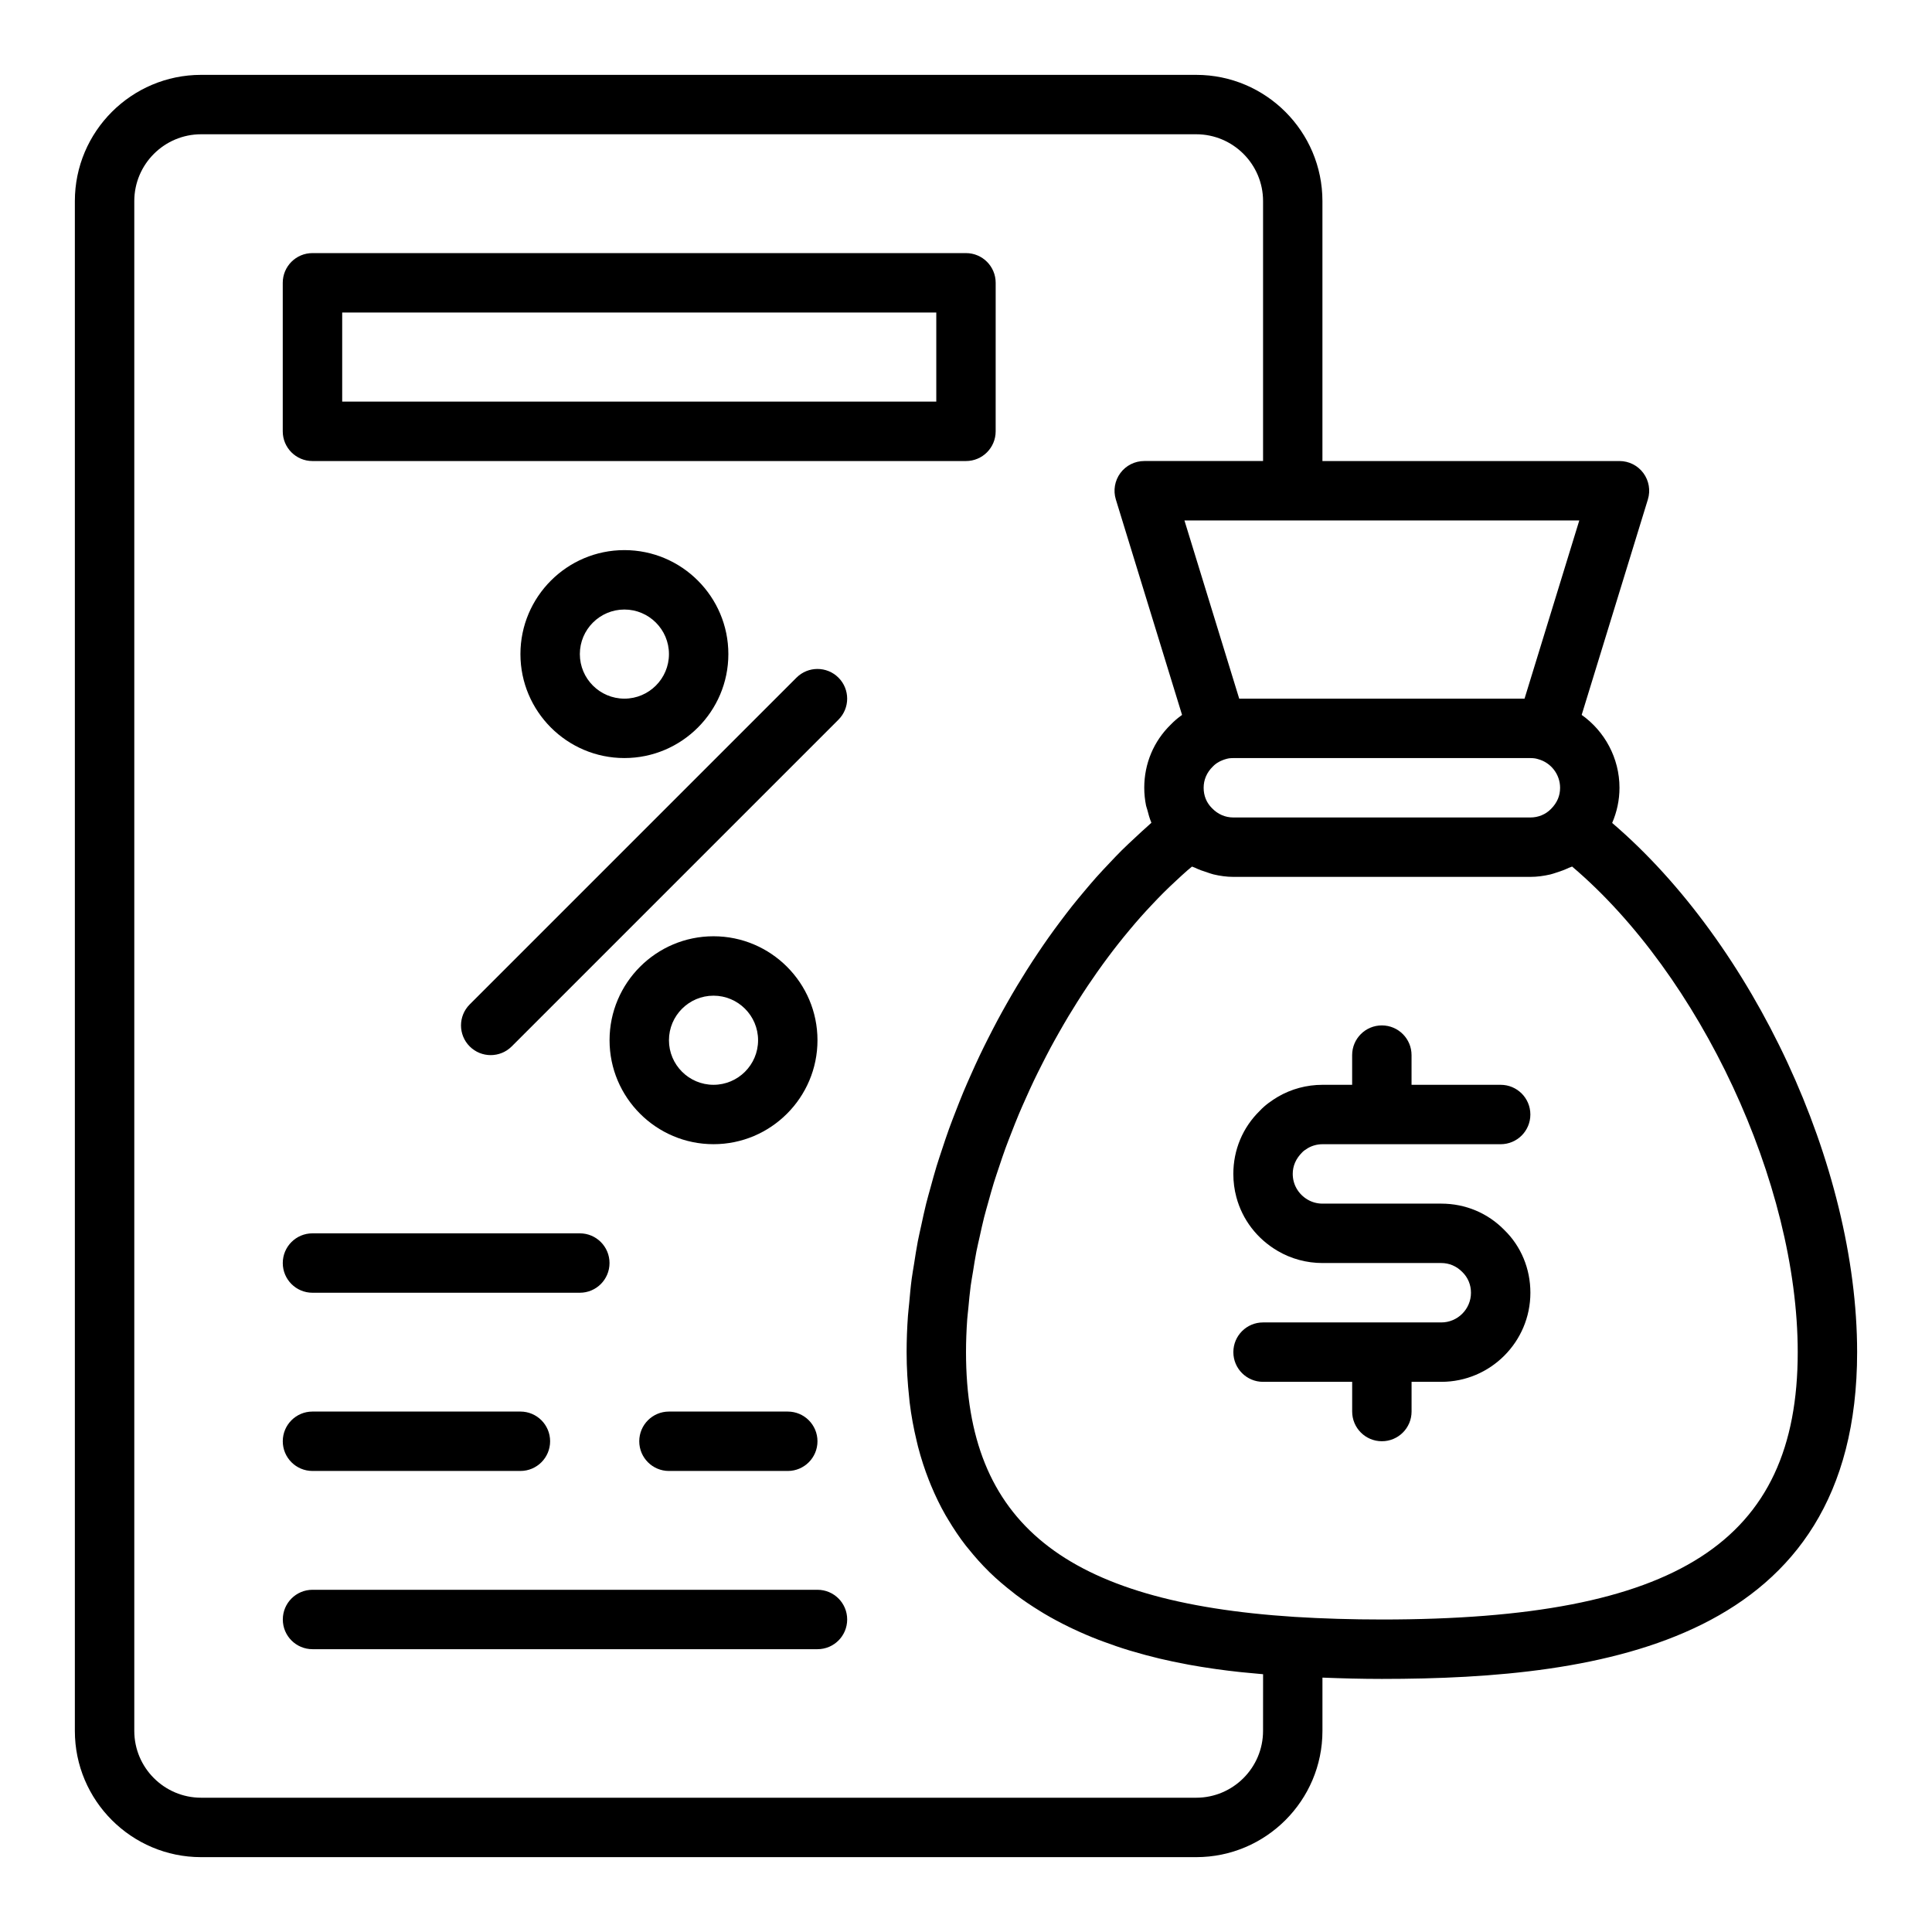
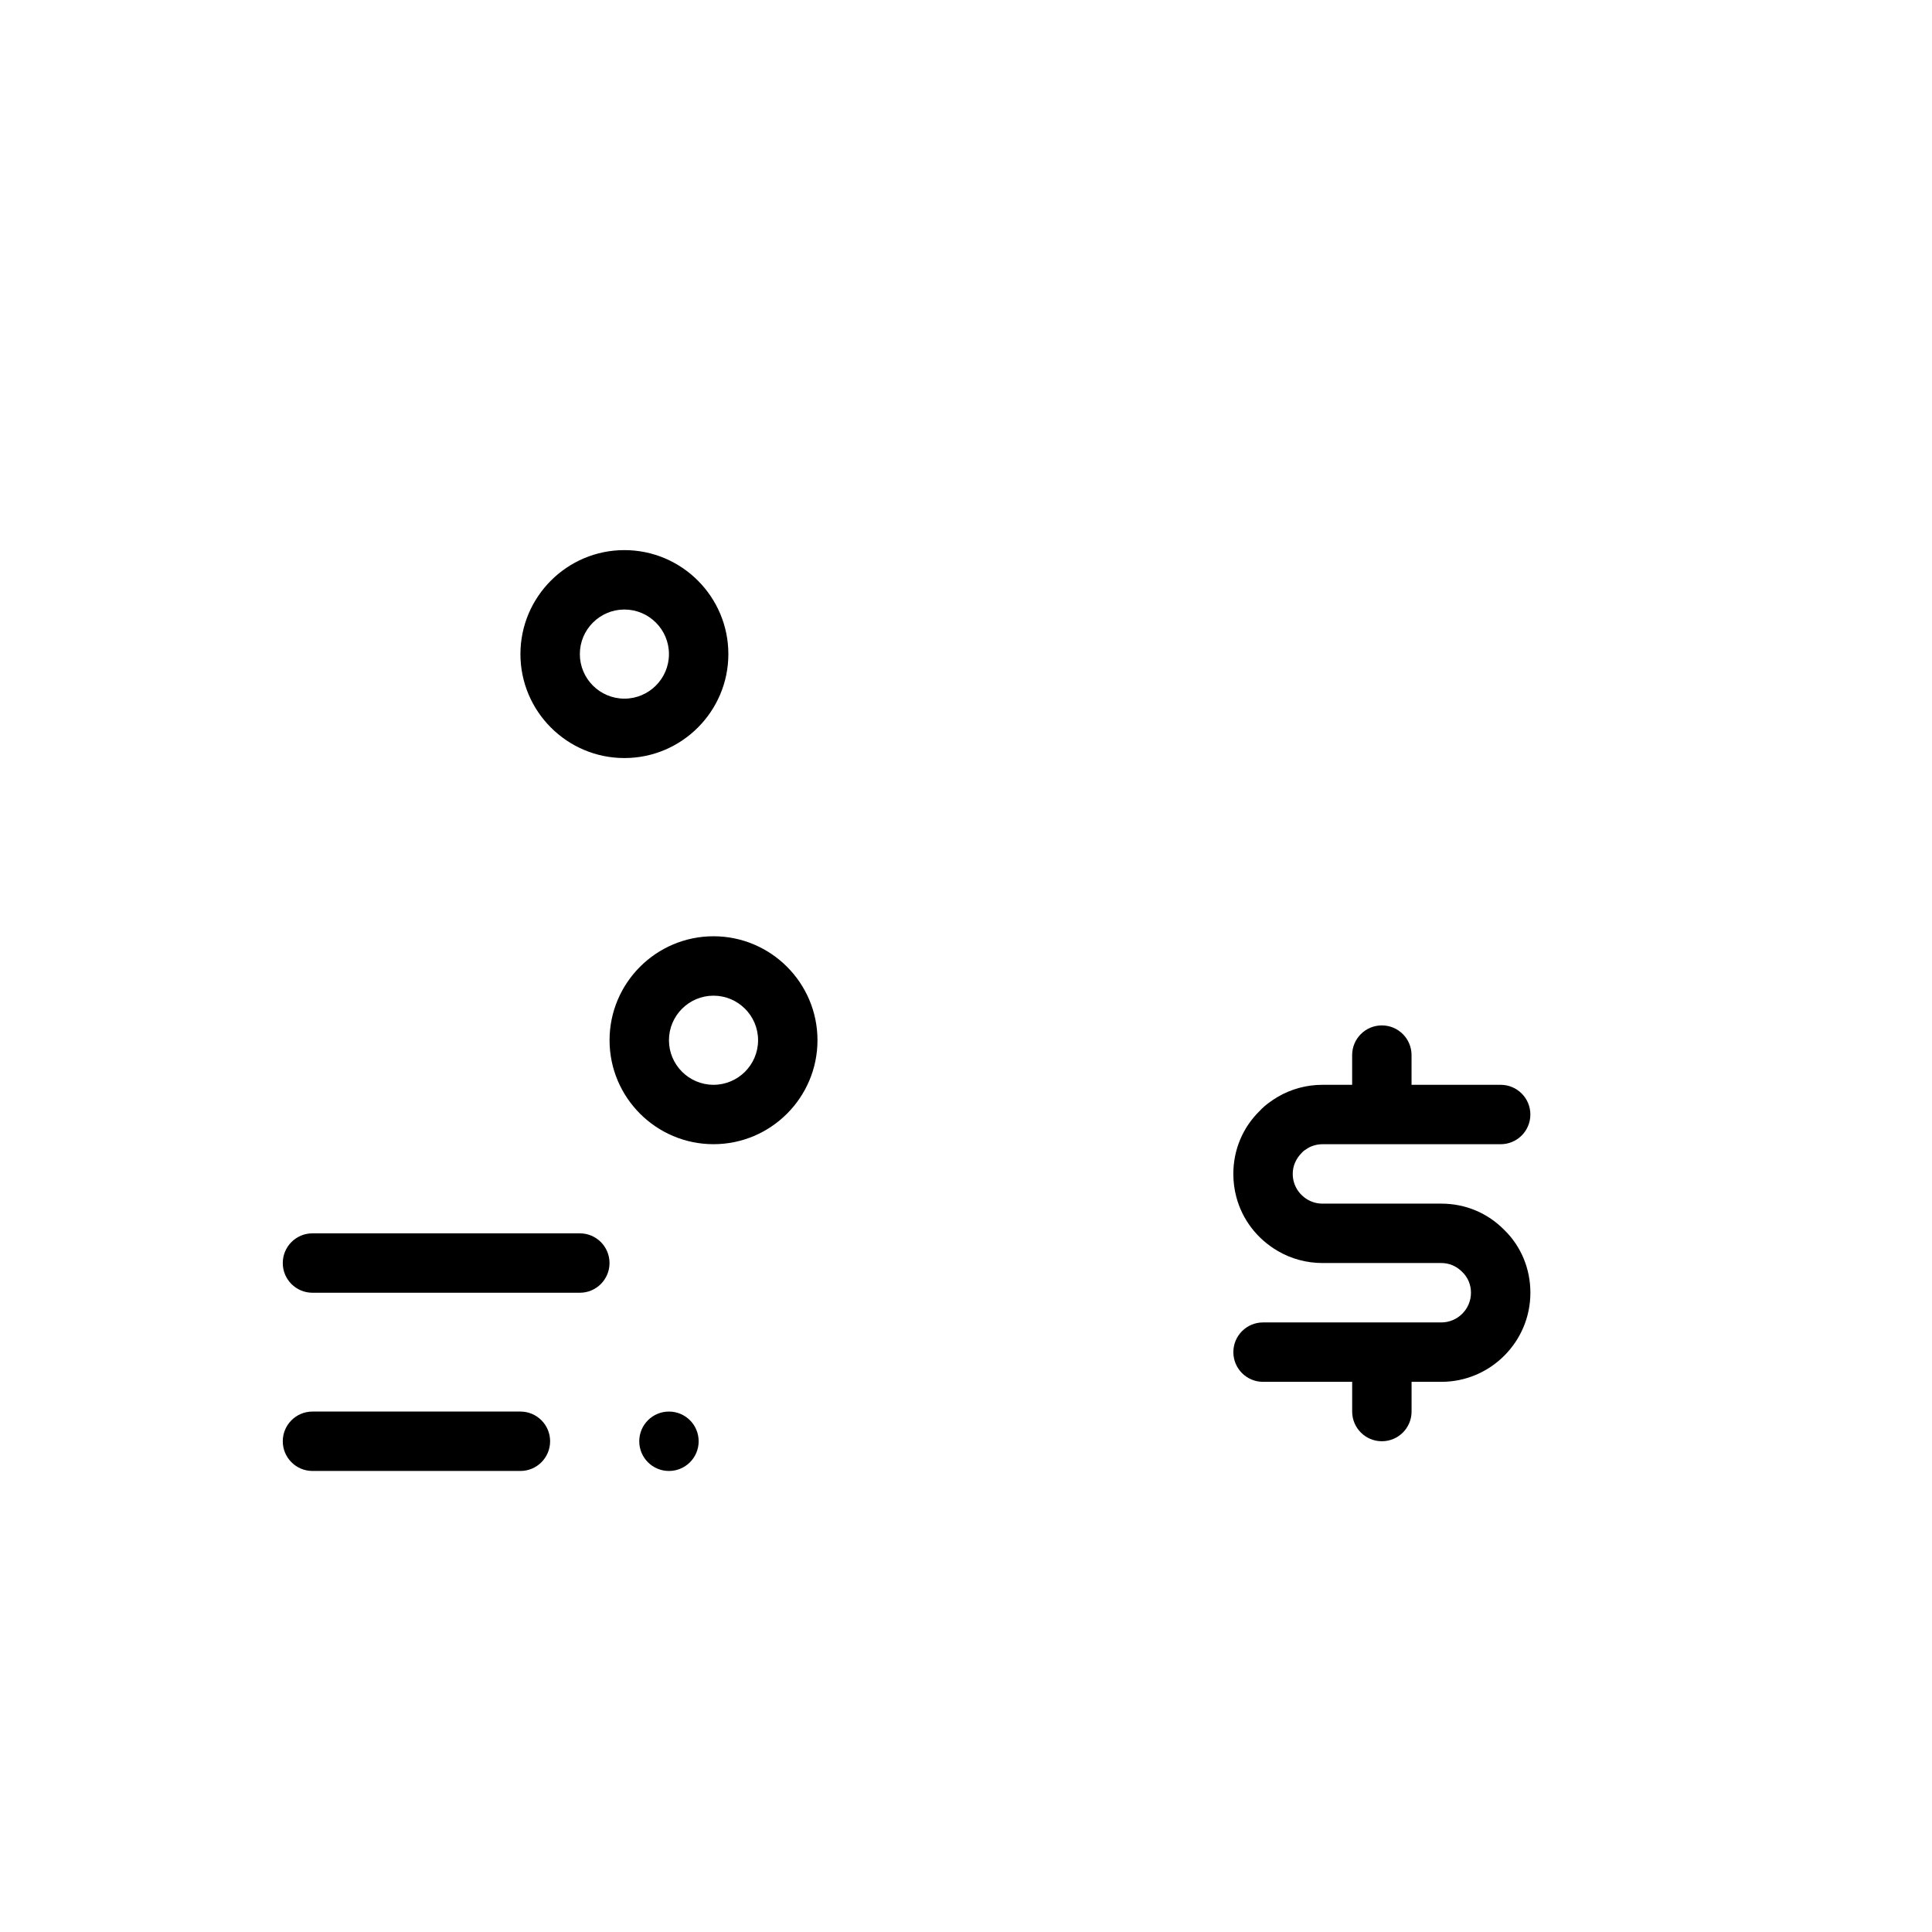
<svg xmlns="http://www.w3.org/2000/svg" fill="#000000" width="800px" height="800px" version="1.1" viewBox="144 144 512 512">
  <g>
-     <path d="m571.24 362.09c1.25-2.898 1.941-6.047 1.941-9.32 0-7.867-3.945-15.023-10.02-19.312l17.543-57.094c0.734-2.391 0.289-4.981-1.195-6.996-1.48-2.004-3.832-3.188-6.328-3.188h-78.723v-68.883c0-18.449-15.008-33.457-33.453-33.457h-263.71c-18.445 0-33.457 15.008-33.457 33.457v405.41c0 18.449 15.012 33.457 33.457 33.457h263.71c18.445 0 33.457-15.008 33.457-33.457v-14.121c5.188 0.203 10.43 0.344 15.746 0.344 58.641 0 125.95-9.84 125.95-86.594 0-49.496-27.543-108.29-64.918-140.25zm-106.09-3.953c-1.422-1.422-2.172-3.277-2.172-5.367 0-2.098 0.805-4.043 2.449-5.644 0.883-0.922 2.043-1.59 3.711-2.043 0.172-0.055 0.691-0.184 1.711-0.184h78.719c1.02 0 1.539 0.129 2.043 0.285 3.43 0.922 5.828 4.043 5.828 7.586 0 2.09-0.754 3.945-2.41 5.613-1.422 1.453-3.359 2.258-5.461 2.258h-78.719c-2.141 0-4.109-0.836-5.699-2.504zm82.867-28.984h-75.613l-14.516-47.23h104.64zm-69.297 273.55c0 9.762-7.945 17.711-17.711 17.711h-263.71c-9.766 0-17.711-7.949-17.711-17.711v-405.41c0-9.762 7.945-17.711 17.711-17.711h263.71c9.77 0 17.715 7.949 17.715 17.711v68.883h-31.488c-2.5 0-4.848 1.184-6.332 3.191-1.484 2.016-1.93 4.606-1.195 6.996l17.547 57.098c-1.094 0.77-2.098 1.637-2.996 2.566-4.527 4.41-7.023 10.352-7.023 16.738 0 1.602 0.168 3.176 0.473 4.703 0.078 0.383 0.234 0.734 0.332 1.109 0.289 1.141 0.594 2.269 1.043 3.34 0.02 0.043 0.023 0.09 0.039 0.129-0.281 0.242-0.547 0.516-0.828 0.758-1.145 0.996-2.266 2.055-3.391 3.102-1.223 1.137-2.445 2.262-3.644 3.453-1.102 1.094-2.176 2.238-3.254 3.379-1.176 1.242-2.352 2.481-3.5 3.773-1.051 1.18-2.074 2.398-3.102 3.617-1.133 1.348-2.262 2.699-3.363 4.09-0.988 1.25-1.953 2.523-2.918 3.805-1.086 1.445-2.16 2.898-3.211 4.387-0.93 1.312-1.836 2.641-2.738 3.981-1.027 1.531-2.039 3.07-3.031 4.641-0.863 1.363-1.711 2.738-2.551 4.129-0.965 1.602-1.906 3.219-2.828 4.856-0.801 1.414-1.59 2.832-2.359 4.269-0.891 1.664-1.754 3.34-2.606 5.027-0.73 1.449-1.453 2.902-2.152 4.371-0.82 1.723-1.602 3.457-2.375 5.199-0.656 1.473-1.309 2.945-1.93 4.43-0.742 1.773-1.434 3.555-2.129 5.344-0.574 1.488-1.156 2.969-1.695 4.465-0.656 1.816-1.262 3.641-1.863 5.469-0.488 1.48-0.992 2.957-1.445 4.441-0.57 1.863-1.074 3.727-1.586 5.594-0.402 1.465-0.824 2.922-1.191 4.387-0.477 1.91-0.875 3.812-1.289 5.719-0.309 1.418-0.645 2.836-0.918 4.254-0.383 1.992-0.676 3.973-0.988 5.957-0.207 1.32-0.453 2.644-0.629 3.961-0.289 2.18-0.473 4.336-0.668 6.492-0.098 1.102-0.25 2.215-0.324 3.312-0.234 3.242-0.355 6.457-0.355 9.629 0 4.254 0.262 8.25 0.684 12.086 0.043 0.391 0.066 0.797 0.113 1.184 0.438 3.606 1.082 7 1.863 10.25 0.121 0.504 0.23 1.016 0.359 1.508 0.812 3.125 1.777 6.078 2.879 8.883 0.191 0.484 0.383 0.961 0.582 1.438 1.145 2.75 2.41 5.359 3.809 7.812 0.223 0.391 0.457 0.766 0.688 1.148 1.465 2.457 3.023 4.793 4.711 6.961 0.188 0.238 0.387 0.457 0.574 0.695 1.777 2.223 3.644 4.324 5.625 6.262 0.027 0.027 0.051 0.055 0.078 0.082 1.996 1.941 4.098 3.719 6.254 5.387 0.246 0.191 0.484 0.395 0.73 0.582 2.066 1.562 4.203 2.988 6.383 4.324 0.363 0.223 0.723 0.449 1.086 0.668 2.144 1.27 4.328 2.438 6.539 3.516 0.41 0.199 0.816 0.395 1.227 0.586 2.215 1.043 4.453 2 6.703 2.867 0.395 0.152 0.789 0.293 1.184 0.441 2.293 0.855 4.59 1.645 6.879 2.34 0.289 0.09 0.57 0.164 0.859 0.25 2.344 0.695 4.68 1.328 6.981 1.875 0.086 0.02 0.172 0.047 0.258 0.066 2.352 0.559 4.664 1.031 6.938 1.461 0.293 0.055 0.59 0.117 0.879 0.172 2.156 0.395 4.254 0.727 6.301 1.023 0.359 0.051 0.719 0.105 1.074 0.156 1.992 0.277 3.91 0.512 5.758 0.711 0.34 0.035 0.664 0.07 0.996 0.105 1.828 0.191 3.574 0.352 5.219 0.488 0.078 0 0.176 0.012 0.254 0.02zm31.488-29.52c-7.871 0-15.656-0.23-23.113-0.691-61.047-3.922-87.094-24.91-87.094-70.156 0-2.863 0.113-5.769 0.32-8.707 0.07-0.988 0.211-1.992 0.301-2.988 0.184-1.965 0.355-3.93 0.625-5.918 0.164-1.203 0.395-2.418 0.59-3.625 0.289-1.801 0.559-3.602 0.914-5.414 0.254-1.301 0.574-2.606 0.863-3.91 0.383-1.738 0.754-3.473 1.195-5.211 0.344-1.352 0.742-2.703 1.117-4.055 0.473-1.699 0.934-3.394 1.461-5.094 0.426-1.371 0.898-2.738 1.355-4.109 0.559-1.672 1.109-3.344 1.719-5.008 0.504-1.383 1.051-2.758 1.586-4.133 0.633-1.629 1.27-3.262 1.949-4.879 0.582-1.383 1.195-2.754 1.809-4.125 0.707-1.59 1.422-3.18 2.172-4.75 0.648-1.359 1.324-2.703 2.004-4.051 0.781-1.547 1.566-3.09 2.383-4.617 0.711-1.328 1.445-2.637 2.184-3.941 0.848-1.5 1.707-2.992 2.59-4.465 0.77-1.281 1.555-2.547 2.348-3.805 0.91-1.438 1.828-2.863 2.769-4.266 0.828-1.234 1.668-2.453 2.516-3.66 0.961-1.363 1.934-2.703 2.922-4.023 0.883-1.18 1.773-2.348 2.68-3.492 1.004-1.273 2.027-2.523 3.059-3.754 0.93-1.113 1.867-2.215 2.82-3.289 1.055-1.191 2.125-2.34 3.203-3.481 0.969-1.023 1.941-2.043 2.926-3.027 1.102-1.098 2.219-2.144 3.34-3.188 1-0.93 2.004-1.863 3.019-2.746 0.379-0.332 0.77-0.629 1.152-0.953 0.23 0.121 0.492 0.164 0.727 0.277 1.078 0.523 2.199 0.93 3.348 1.285 0.543 0.168 1.059 0.379 1.613 0.508 1.719 0.406 3.477 0.66 5.269 0.66h78.719c1.805 0 3.562-0.25 5.273-0.641 0.57-0.129 1.102-0.34 1.656-0.508 1.109-0.344 2.188-0.738 3.231-1.242 0.289-0.141 0.617-0.195 0.898-0.344 33.879 28.742 59.789 83.938 59.789 128.69 0 50.32-31.93 70.848-110.21 70.848z" />
    <path d="m490.61 448.26c1.141-0.664 2.504-1.031 3.852-1.031h47.23c4.348 0 7.871-3.519 7.871-7.871s-3.523-7.871-7.871-7.871h-23.617v-7.871c0-4.352-3.523-7.871-7.871-7.871s-7.871 3.519-7.871 7.871v7.871h-7.871c-4.18 0-8.277 1.105-11.852 3.199-0.02 0.012-0.027 0.031-0.047 0.043-0.016 0.008-0.035 0.008-0.051 0.02-1.285 0.777-3.191 2.031-4.648 3.621-4.523 4.41-7.016 10.352-7.016 16.73 0 2.121 0.273 4.188 0.805 6.16 1.582 5.926 5.438 11.027 10.961 14.258 3.574 2.094 7.672 3.199 11.848 3.199h31.488c2.102 0 4.039 0.809 5.606 2.406 1.465 1.43 2.269 3.367 2.269 5.465 0 4.344-3.531 7.871-7.871 7.871h-47.23c-4.348 0-7.871 3.519-7.871 7.871 0 4.352 3.523 7.871 7.871 7.871h23.617v7.871c0 4.352 3.523 7.871 7.871 7.871 4.348 0 7.871-3.519 7.871-7.871v-7.871h7.871c13.023 0 23.617-10.594 23.617-23.617 0-6.379-2.496-12.324-6.875-16.59-4.414-4.531-10.359-7.019-16.746-7.019h-31.488c-1.363 0-2.746-0.367-3.894-1.047-0.004-0.004-0.008-0.004-0.016-0.004-2.477-1.453-3.961-4.004-3.961-6.824 0-2.098 0.805-4.035 2.551-5.758 0.285-0.309 0.77-0.656 1.469-1.082z" />
-     <path d="m226.81 266.18h173.18c4.348 0 7.871-3.519 7.871-7.871l0.004-39.363c0-4.352-3.523-7.871-7.871-7.871h-173.19c-4.348 0-7.871 3.519-7.871 7.871v39.359c0 4.352 3.523 7.875 7.871 7.875zm7.875-39.363h157.44v23.617h-157.44z" />
-     <path d="m355.07 323.59-86.594 86.594c-3.074 3.074-3.074 8.055 0 11.133 1.539 1.535 3.551 2.301 5.566 2.301s4.027-0.77 5.566-2.305l86.594-86.594c3.074-3.074 3.074-8.055 0-11.133-3.078-3.074-8.059-3.074-11.133 0.004z" />
    <path d="m333.09 392.12c-15.191 0-27.551 12.363-27.551 27.551 0 15.191 12.363 27.551 27.551 27.551 15.191 0 27.551-12.363 27.551-27.551s-12.359-27.551-27.551-27.551zm0 39.363c-6.512 0-11.809-5.297-11.809-11.809 0-6.512 5.297-11.809 11.809-11.809 6.512 0 11.809 5.297 11.809 11.809 0 6.512-5.297 11.809-11.809 11.809z" />
    <path d="m281.92 317.34c0 15.191 12.363 27.551 27.551 27.551 15.191 0 27.551-12.363 27.551-27.551 0.004-15.191-12.359-27.555-27.551-27.555-15.188 0-27.551 12.363-27.551 27.555zm39.359 0c0 6.512-5.297 11.809-11.809 11.809-6.512-0.004-11.805-5.297-11.805-11.809s5.297-11.809 11.809-11.809c6.508 0 11.805 5.297 11.805 11.809z" />
    <path d="m226.81 486.59h70.848c4.348 0 7.871-3.519 7.871-7.871s-3.523-7.871-7.871-7.871h-70.848c-4.348 0-7.871 3.519-7.871 7.871s3.523 7.871 7.871 7.871z" />
    <path d="m226.81 533.82h55.105c4.348 0 7.871-3.519 7.871-7.871s-3.523-7.871-7.871-7.871h-55.105c-4.348 0-7.871 3.519-7.871 7.871 0 4.348 3.523 7.871 7.871 7.871z" />
-     <path d="m321.28 518.08c-4.348 0-7.871 3.519-7.871 7.871 0 4.352 3.523 7.871 7.871 7.871h31.488c4.348 0 7.871-3.519 7.871-7.871 0-4.352-3.523-7.871-7.871-7.871z" />
-     <path d="m360.64 565.31h-133.82c-4.348 0-7.871 3.519-7.871 7.871 0 4.352 3.523 7.871 7.871 7.871h133.82c4.348 0 7.871-3.519 7.871-7.871 0.004-4.352-3.523-7.871-7.871-7.871z" />
+     <path d="m321.28 518.08c-4.348 0-7.871 3.519-7.871 7.871 0 4.352 3.523 7.871 7.871 7.871c4.348 0 7.871-3.519 7.871-7.871 0-4.352-3.523-7.871-7.871-7.871z" />
  </g>
</svg>